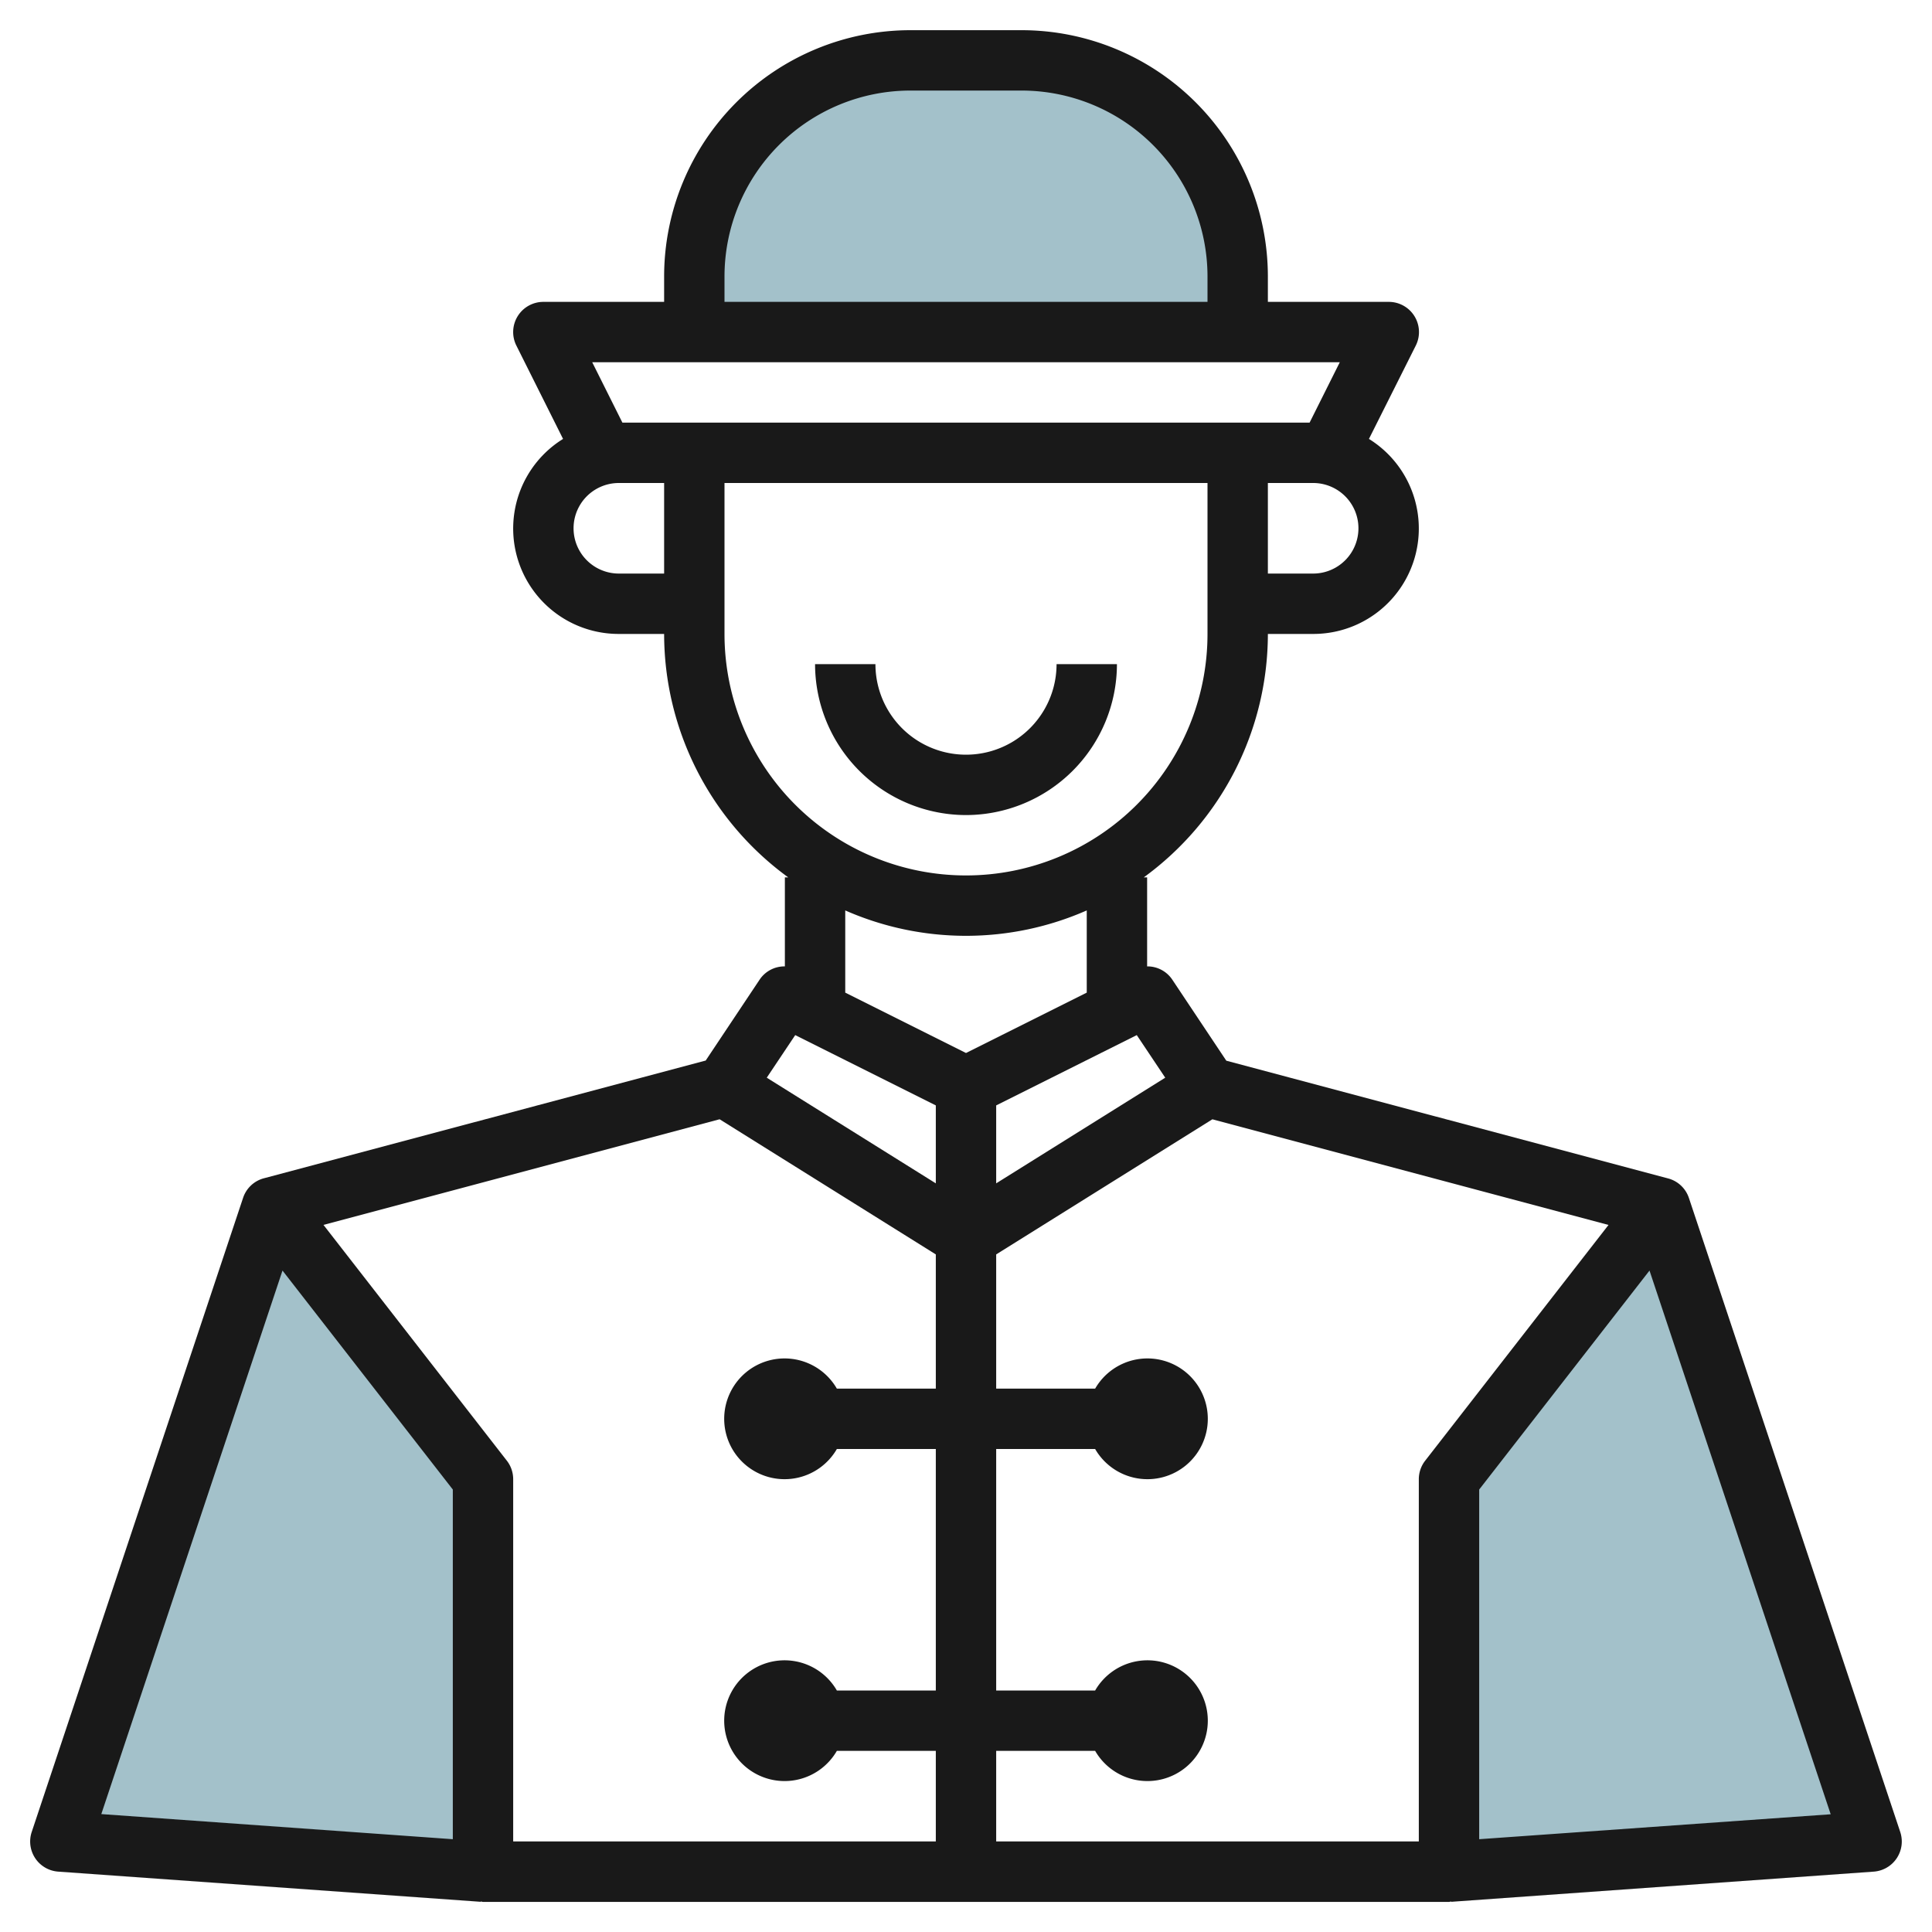
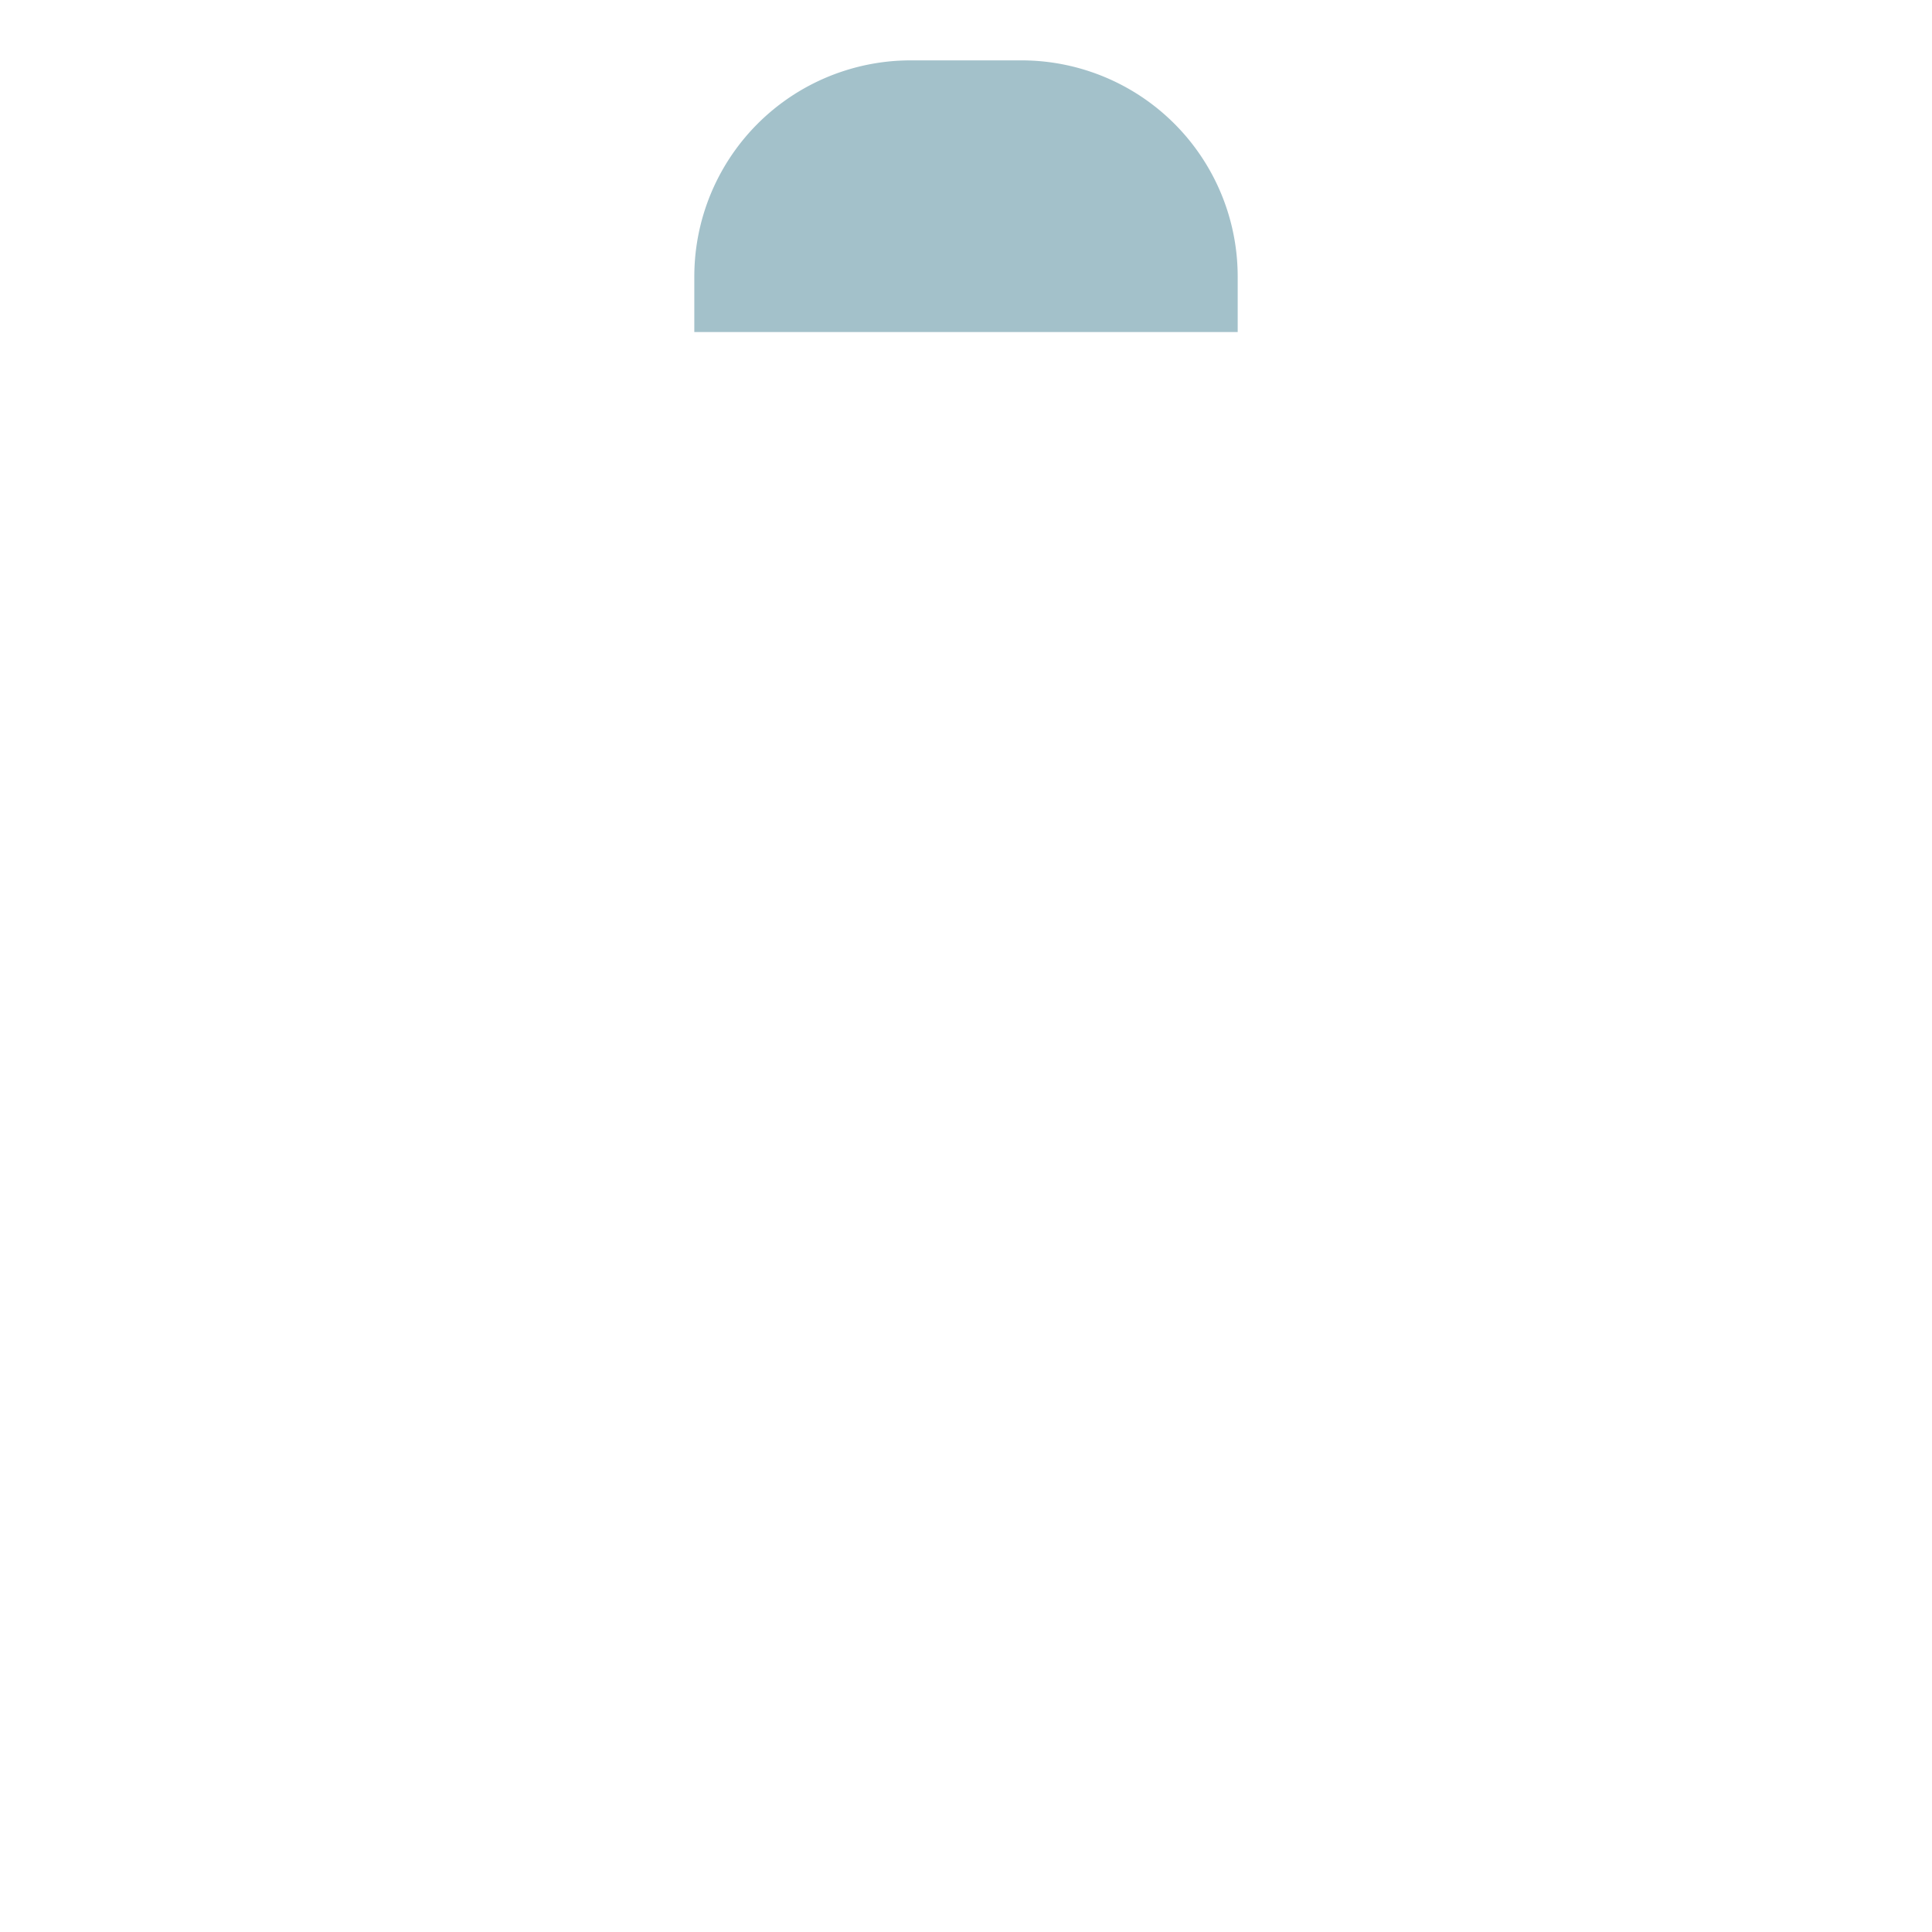
<svg xmlns="http://www.w3.org/2000/svg" id="Layer_3" height="512" viewBox="0 0 64 64" width="512" data-name="Layer 3">
  <g fill="#a3c1ca">
    <path d="m23 11v-1.838a7.161 7.161 0 0 1 4.9-6.794 7.15 7.15 0 0 1 2.262-.368h3.676a7.15 7.15 0 0 1 2.265.368 7.161 7.161 0 0 1 4.897 6.794v1.838" />
-     <path d="m62 61-14 1v-13l7-9z" />
-     <path d="m16 49v13l-14-1 7-21z" />
  </g>
-   <path d="m1.929 62 14 1v-.011c.024 0 .046.014.07.014h32.001c.025 0 .046-.012.071-.014v.011l14-1a1 1 0 0 0 .877-1.313l-7-21a.993.993 0 0 0 -.69-.65l-14.635-3.9-1.791-2.687a.989.989 0 0 0 -.832-.437v-2.949h-.111a9.985 9.985 0 0 0 4.111-8.064h1.5a3.492 3.492 0 0 0 1.848-6.46l1.552-3.093a1 1 0 0 0 -.9-1.447h-4v-.838a8.163 8.163 0 0 0 -8.162-8.162h-3.676a8.163 8.163 0 0 0 -8.162 8.162v.838h-4a1 1 0 0 0 -.895 1.447l1.547 3.093a3.492 3.492 0 0 0 1.848 6.46h1.5a9.985 9.985 0 0 0 4.111 8.064h-.111v2.949a.989.989 0 0 0 -.832.432l-1.791 2.687-14.635 3.9a.993.993 0 0 0 -.69.65l-7 21a1 1 0 0 0 .877 1.318zm58.715-1.9-11.644.826v-11.583l5.642-7.254zm-20.482-23.022 13.122 3.5-6.073 7.809a1 1 0 0 0 -.211.613v12h-14v-3h3.278a2 2 0 1 0 0-2h-3.278v-8h3.278a2 2 0 1 0 0-2h-3.278v-4.446zm-1.562-1.378-5.6 3.5v-2.582l4.657-2.329zm4.9-16.7h-1.5v-3h1.5a1.5 1.5 0 0 1 0 3zm-19.5-9.838a6.162 6.162 0 0 1 6.162-6.162h3.676a6.162 6.162 0 0 1 6.162 6.162v.838h-16zm20.382 2.838-1 2h-22.764l-1-2zm-23.882 7a1.5 1.5 0 0 1 0-3h1.5v3zm3.5 2v-5h16v5a8 8 0 0 1 -16 0zm8 10a9.929 9.929 0 0 0 4-.841v2.723l-4 2-4-2v-2.723a9.929 9.929 0 0 0 4 .841zm-5.657 3.289 4.657 2.329v2.582l-5.6-3.5zm4.657 7.265v4.446h-3.278a2 2 0 1 0 0 2h3.278v8h-3.278a2 2 0 1 0 0 2h3.278v3h-14v-12a1 1 0 0 0 -.211-.614l-6.073-7.809 13.122-3.5zm-21.642.535 5.642 7.254v11.583l-11.644-.832z" fill="#191919" />
-   <path d="m32 27a5.006 5.006 0 0 0 5-5h-2a3 3 0 0 1 -6 0h-2a5.006 5.006 0 0 0 5 5z" fill="#191919" />
</svg>